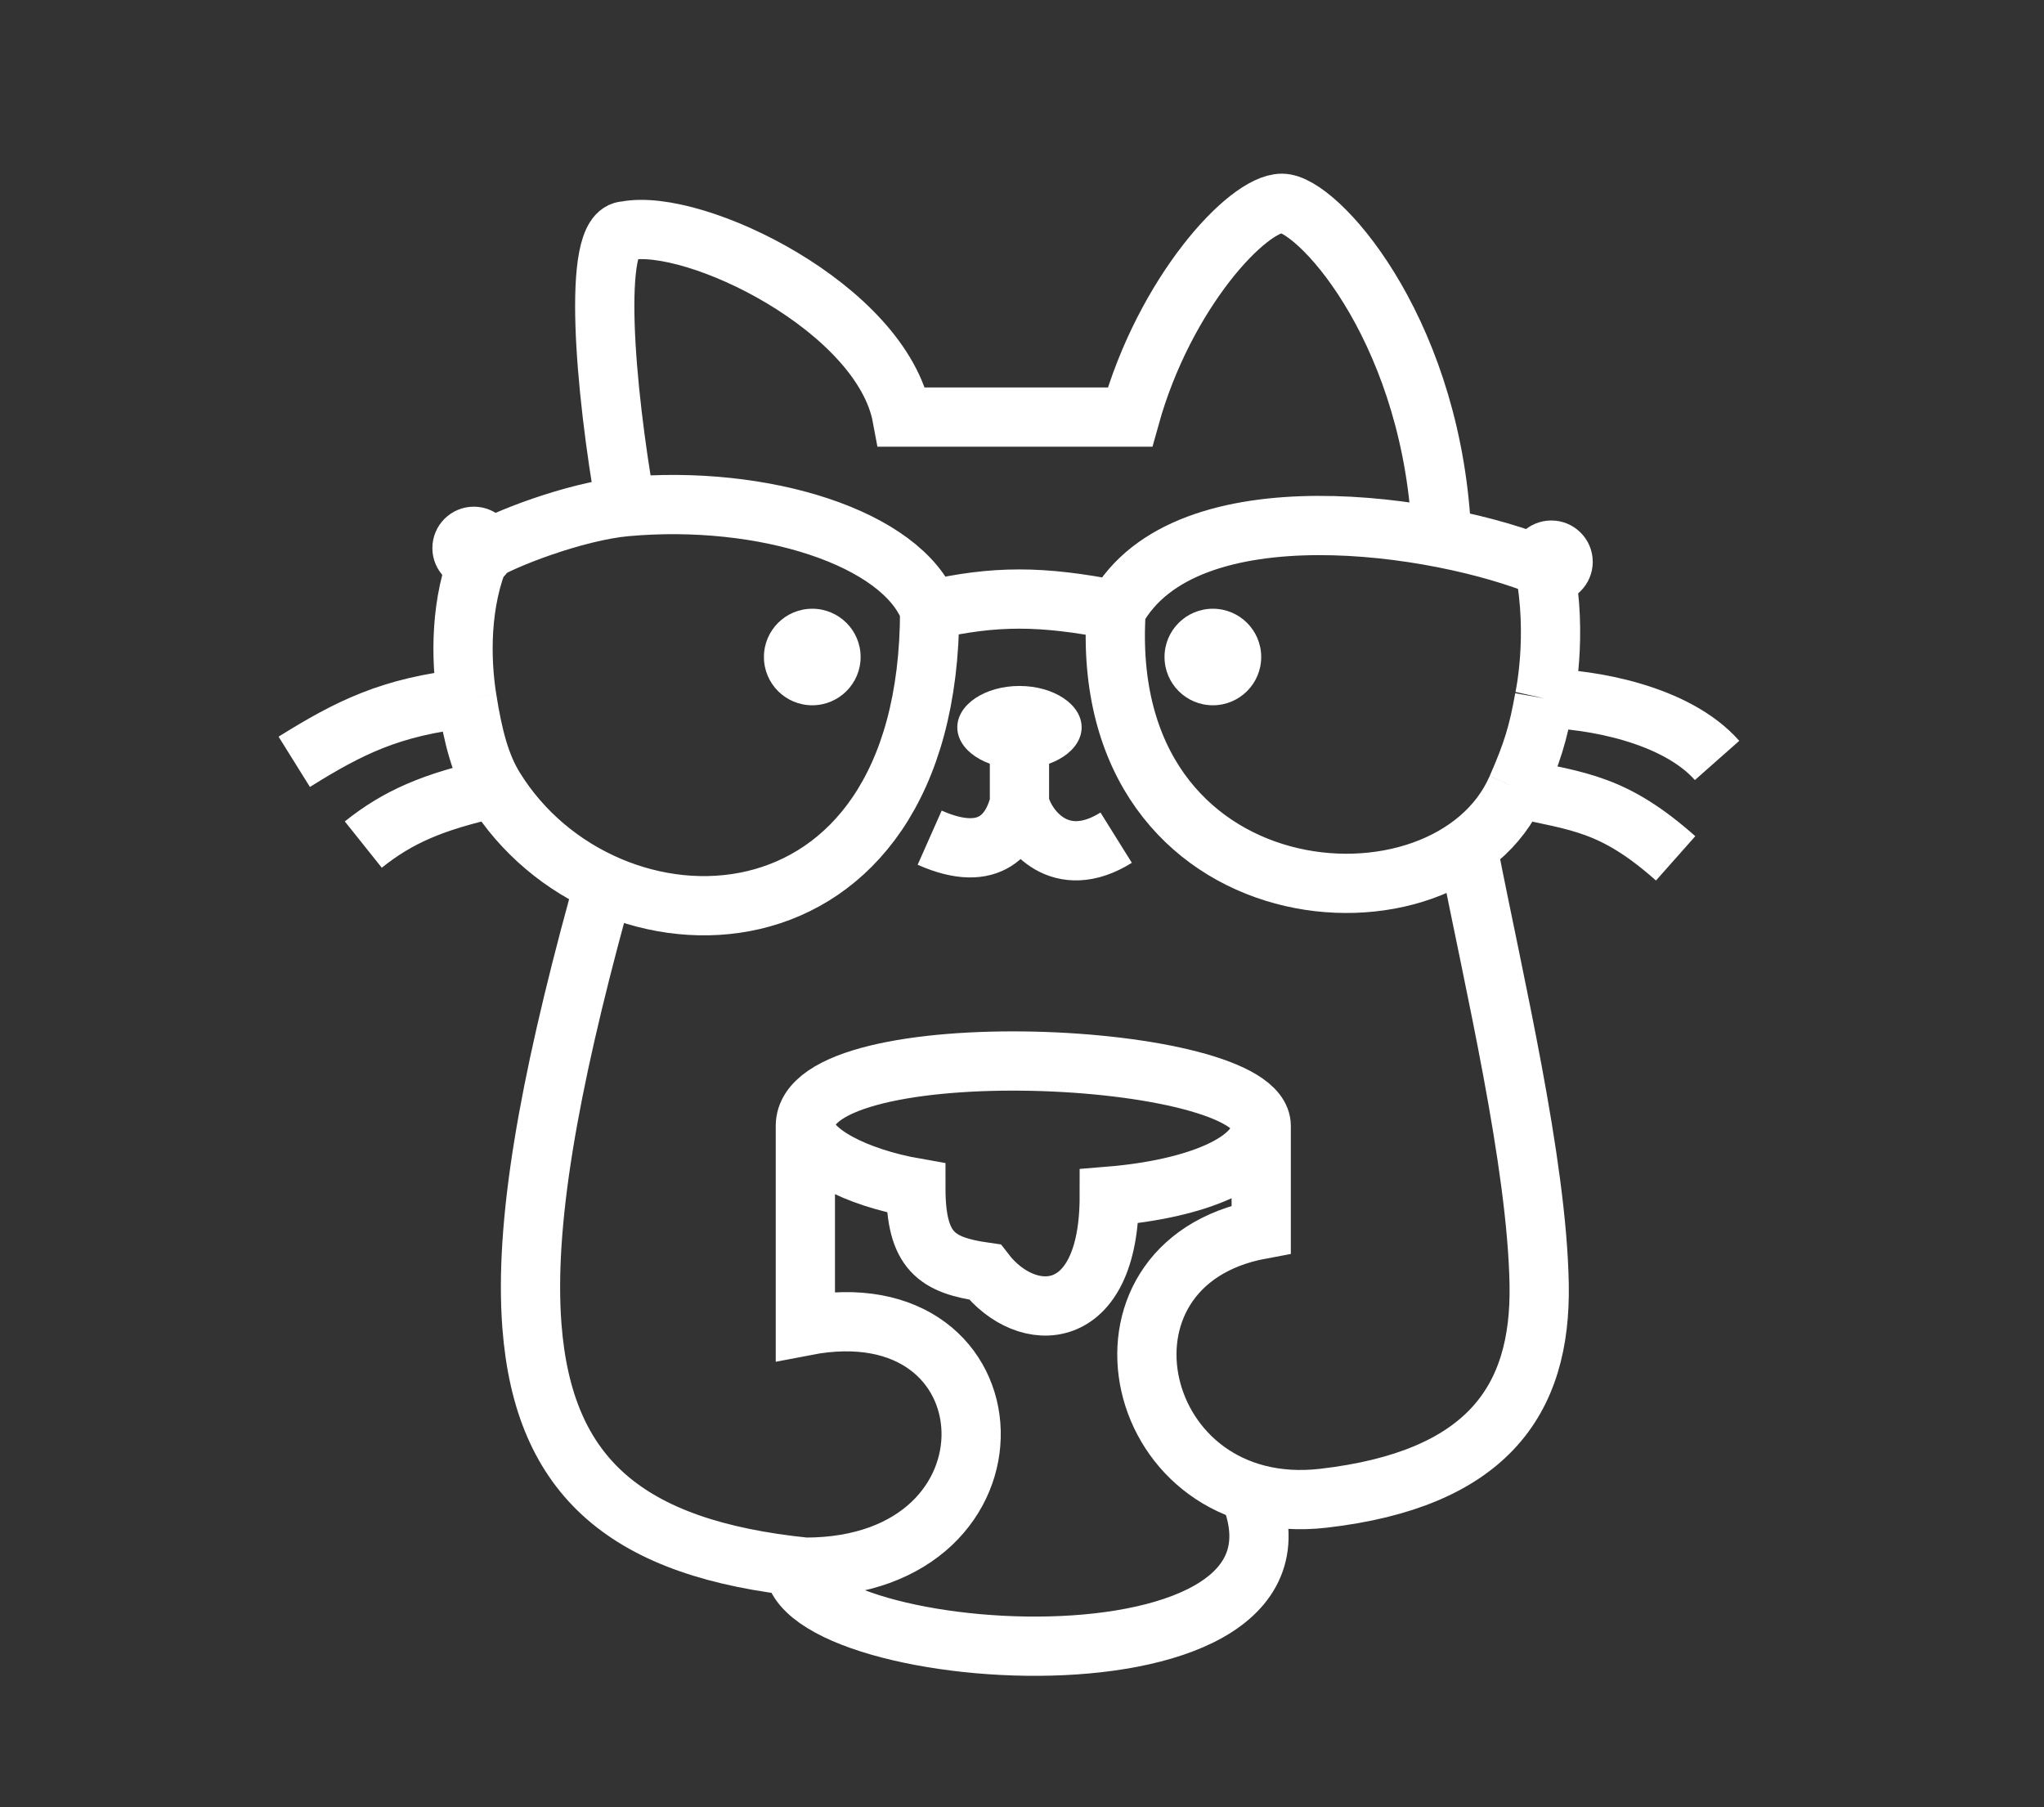
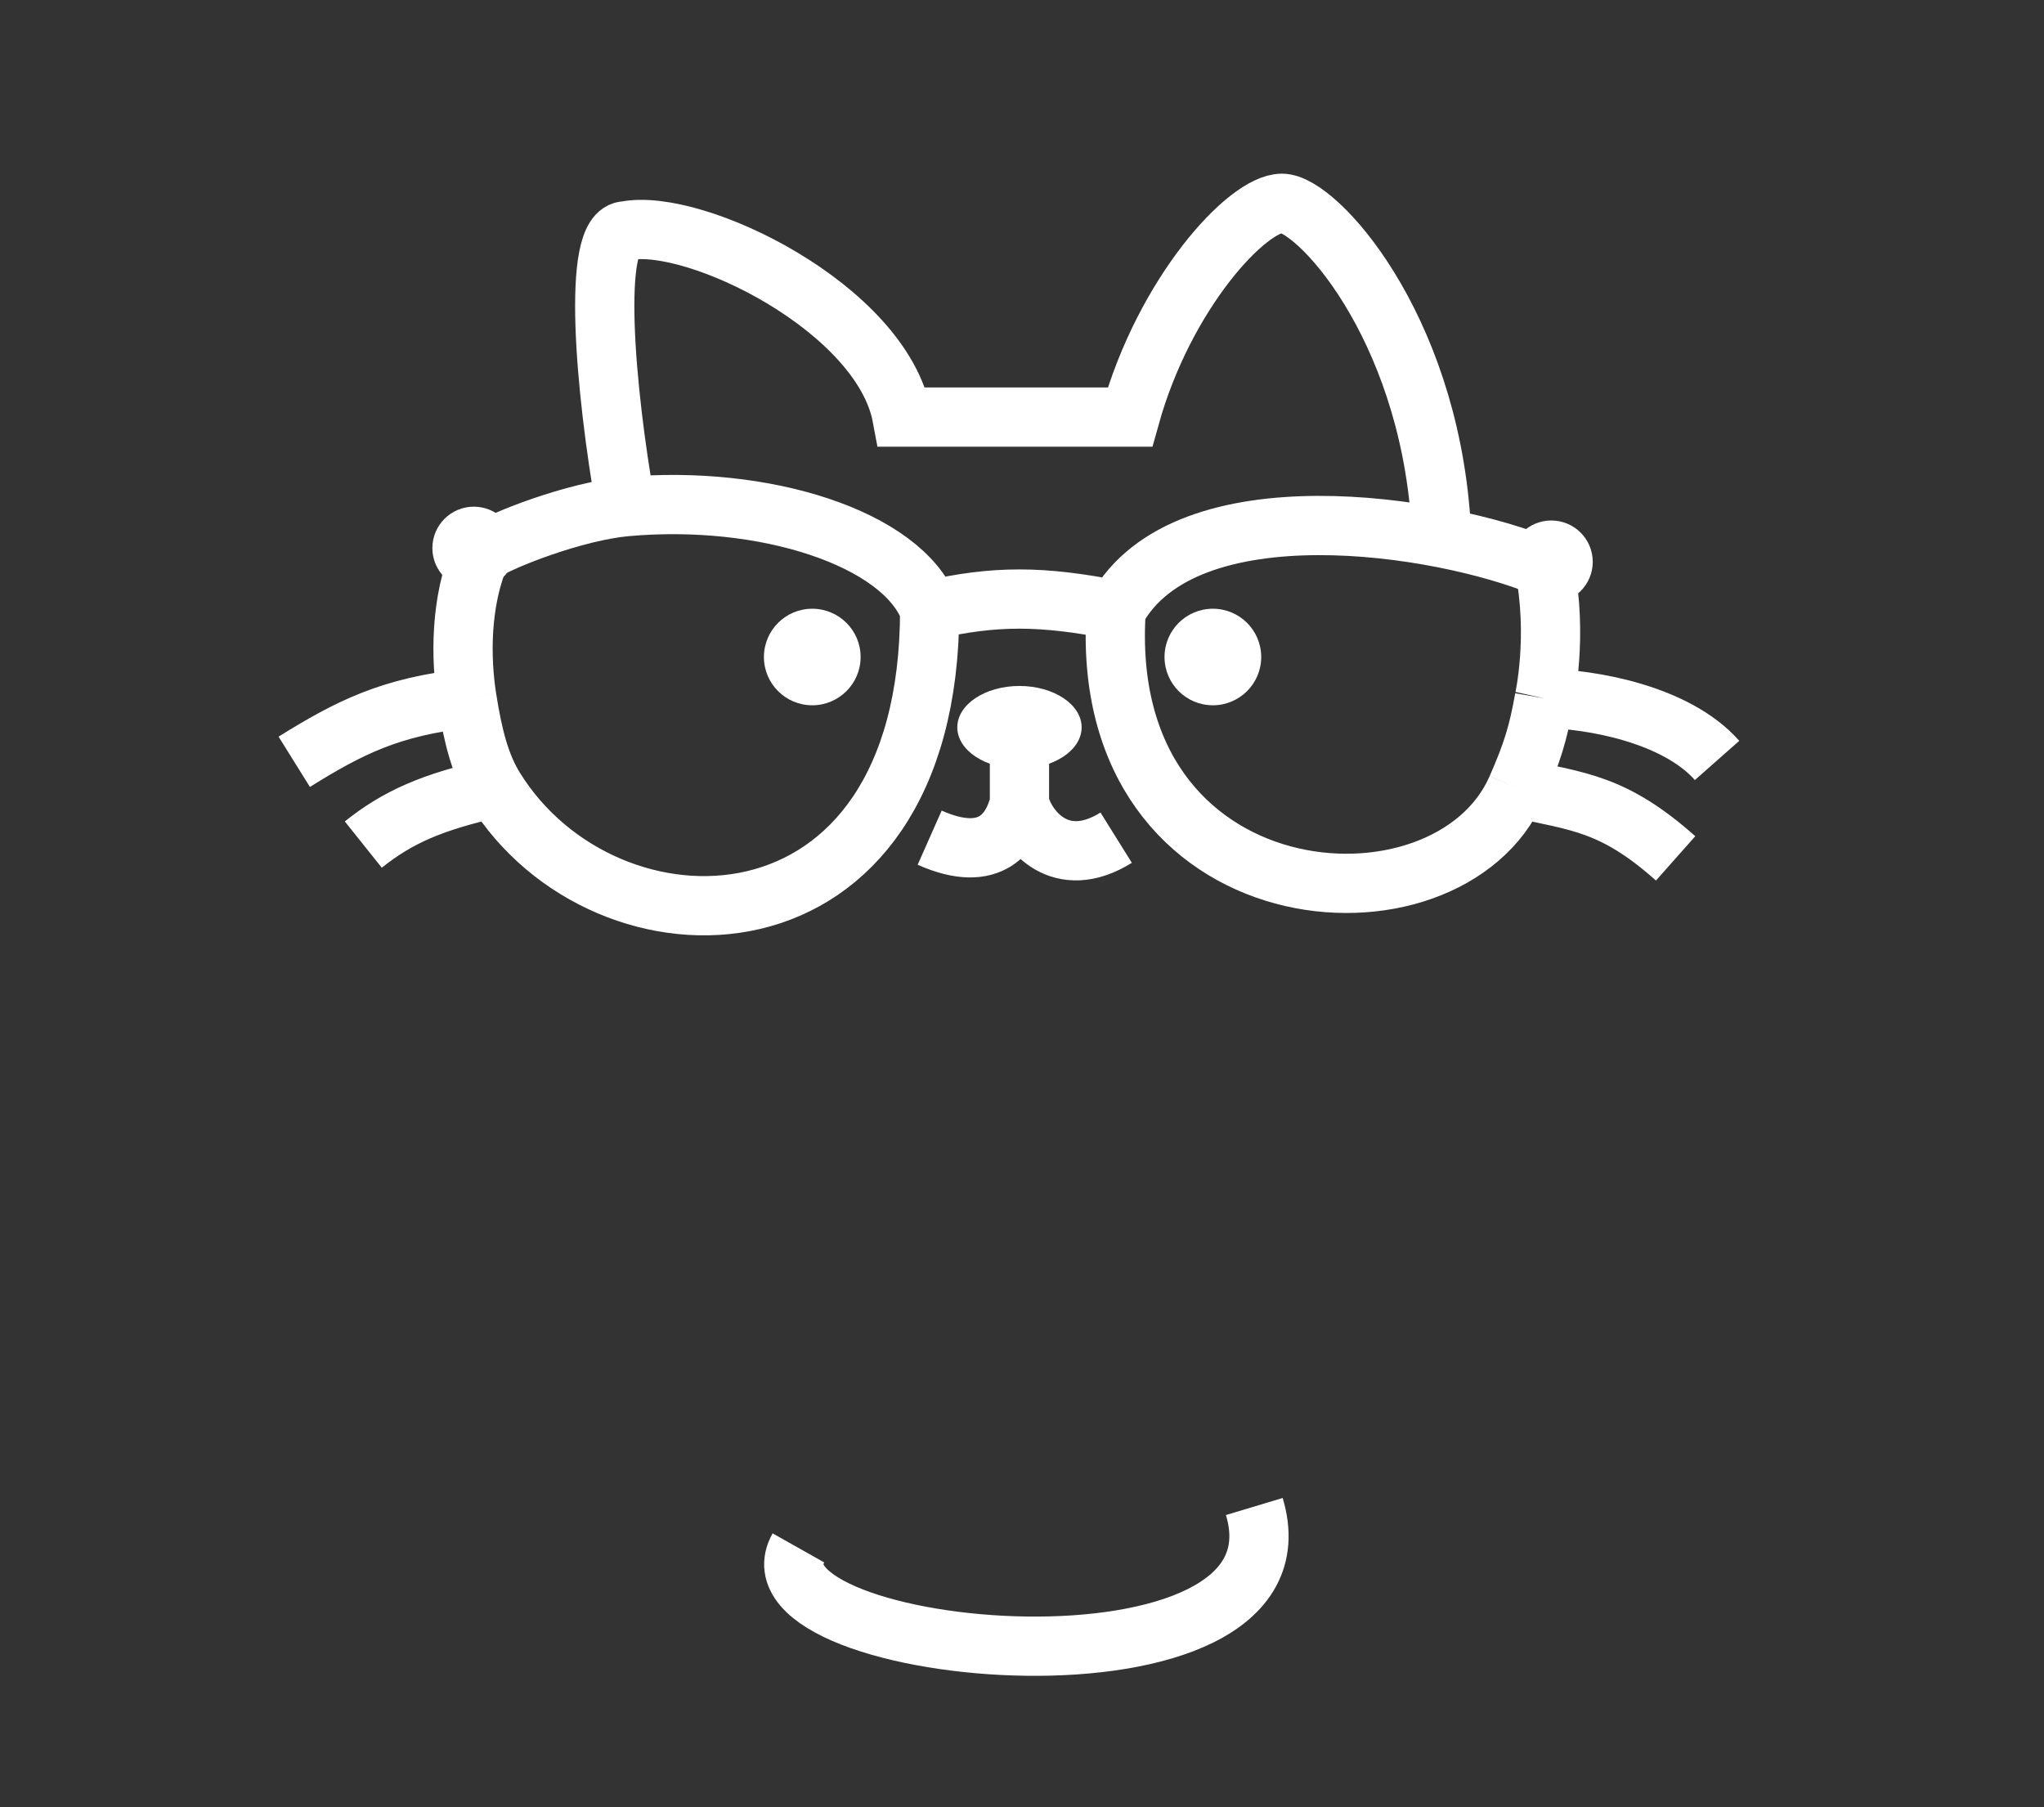
<svg xmlns="http://www.w3.org/2000/svg" width="69" height="61" viewBox="0 0 69 61" fill="none">
  <rect x="0" y="0" width="69" height="61" fill="#333333" stroke="none" />
  <path d="M31.383 20.595C33.592 20.094 35.155 20.099 37.679 20.595M31.383 20.595C30.451 18.163 25.788 16.68 21.124 17.103M31.383 20.595C31.383 32.636 20.425 32.651 16.694 26.6M37.679 20.595C40.01 16.358 48.637 17.697 52.135 19.151C52.601 21.479 52.135 23.574 52.135 23.574M37.679 20.595C36.979 31.069 48.87 31.953 51.202 26.6M21.124 17.103C19.425 17.258 16.927 18.22 16.228 18.686C15.527 20.307 15.549 22.225 15.762 23.574M21.124 17.103C20.425 13.146 19.959 7.793 21.124 7.793C23.456 7.328 29.769 10.403 30.451 14.078H38.145C39.311 9.888 42.109 6.862 43.275 6.862C44.44 6.862 48.171 10.924 48.637 17.569M16.694 26.6C16.228 25.843 15.974 24.923 15.762 23.574M16.694 26.6C14.596 27.065 13.43 27.578 12.264 28.509M52.135 23.574C53.68 23.599 56.565 24.086 57.964 25.669M52.135 23.574C51.925 24.759 51.719 25.422 51.202 26.6M51.202 26.6C53.3 27.065 54.466 27.112 56.565 28.974M15.762 23.574C13.197 23.853 11.798 24.552 9.933 25.715M34.414 24.086V27.112M34.414 27.112C34.181 28.043 33.482 29.207 31.383 28.276M34.414 27.112C34.648 28.043 35.813 29.44 37.679 28.276" stroke="white" stroke-width="2" />
  <path d="M27.42 23.807C28.321 23.807 29.052 23.077 29.052 22.177C29.052 21.278 28.321 20.548 27.42 20.548C26.518 20.548 25.788 21.278 25.788 22.177C25.788 23.077 26.518 23.807 27.42 23.807Z" fill="white" />
  <path d="M34.414 25.948C35.573 25.948 36.513 25.323 36.513 24.552C36.513 23.78 35.573 23.155 34.414 23.155C33.255 23.155 32.316 23.78 32.316 24.552C32.316 25.323 33.255 25.948 34.414 25.948Z" fill="white" />
  <path d="M52.368 20.362C53.14 20.362 53.767 19.737 53.767 18.965C53.767 18.194 53.14 17.569 52.368 17.569C51.595 17.569 50.969 18.194 50.969 18.965C50.969 19.737 51.595 20.362 52.368 20.362Z" fill="white" />
  <path d="M15.995 19.896C16.767 19.896 17.394 19.271 17.394 18.5C17.394 17.729 16.767 17.103 15.995 17.103C15.222 17.103 14.596 17.729 14.596 18.5C14.596 19.271 15.222 19.896 15.995 19.896Z" fill="white" />
  <path d="M40.943 23.807C41.845 23.807 42.575 23.077 42.575 22.177C42.575 21.278 41.845 20.548 40.943 20.548C40.042 20.548 39.311 21.278 39.311 22.177C39.311 23.077 40.042 23.807 40.943 23.807Z" fill="white" />
-   <path d="M27.187 38.005C27.187 34.746 42.575 35.444 42.575 38.005M27.187 38.005V44.755C34.414 43.358 34.881 52.901 27.187 52.901C21.175 52.285 18.348 49.892 17.956 44.755C17.695 41.334 18.514 36.697 20.192 30.557M27.187 38.005C27.187 38.868 28.888 39.746 30.917 40.1C30.917 42.241 31.617 42.707 33.249 42.94C34.648 44.755 37.446 44.755 37.446 40.379C40.422 40.135 42.575 39.209 42.575 38.005M42.575 38.005V41.496C36.28 42.66 38.188 51.321 44.674 50.574C47.435 50.256 49.242 49.43 50.365 48.246C51.574 46.971 51.992 45.28 51.958 43.358C51.885 39.231 50.43 33.156 49.57 28.741" stroke="white" stroke-width="2" />
  <path d="M26.953 52.25C24.855 55.974 44.441 57.836 42.342 50.853" stroke="white" stroke-width="2" />
</svg>